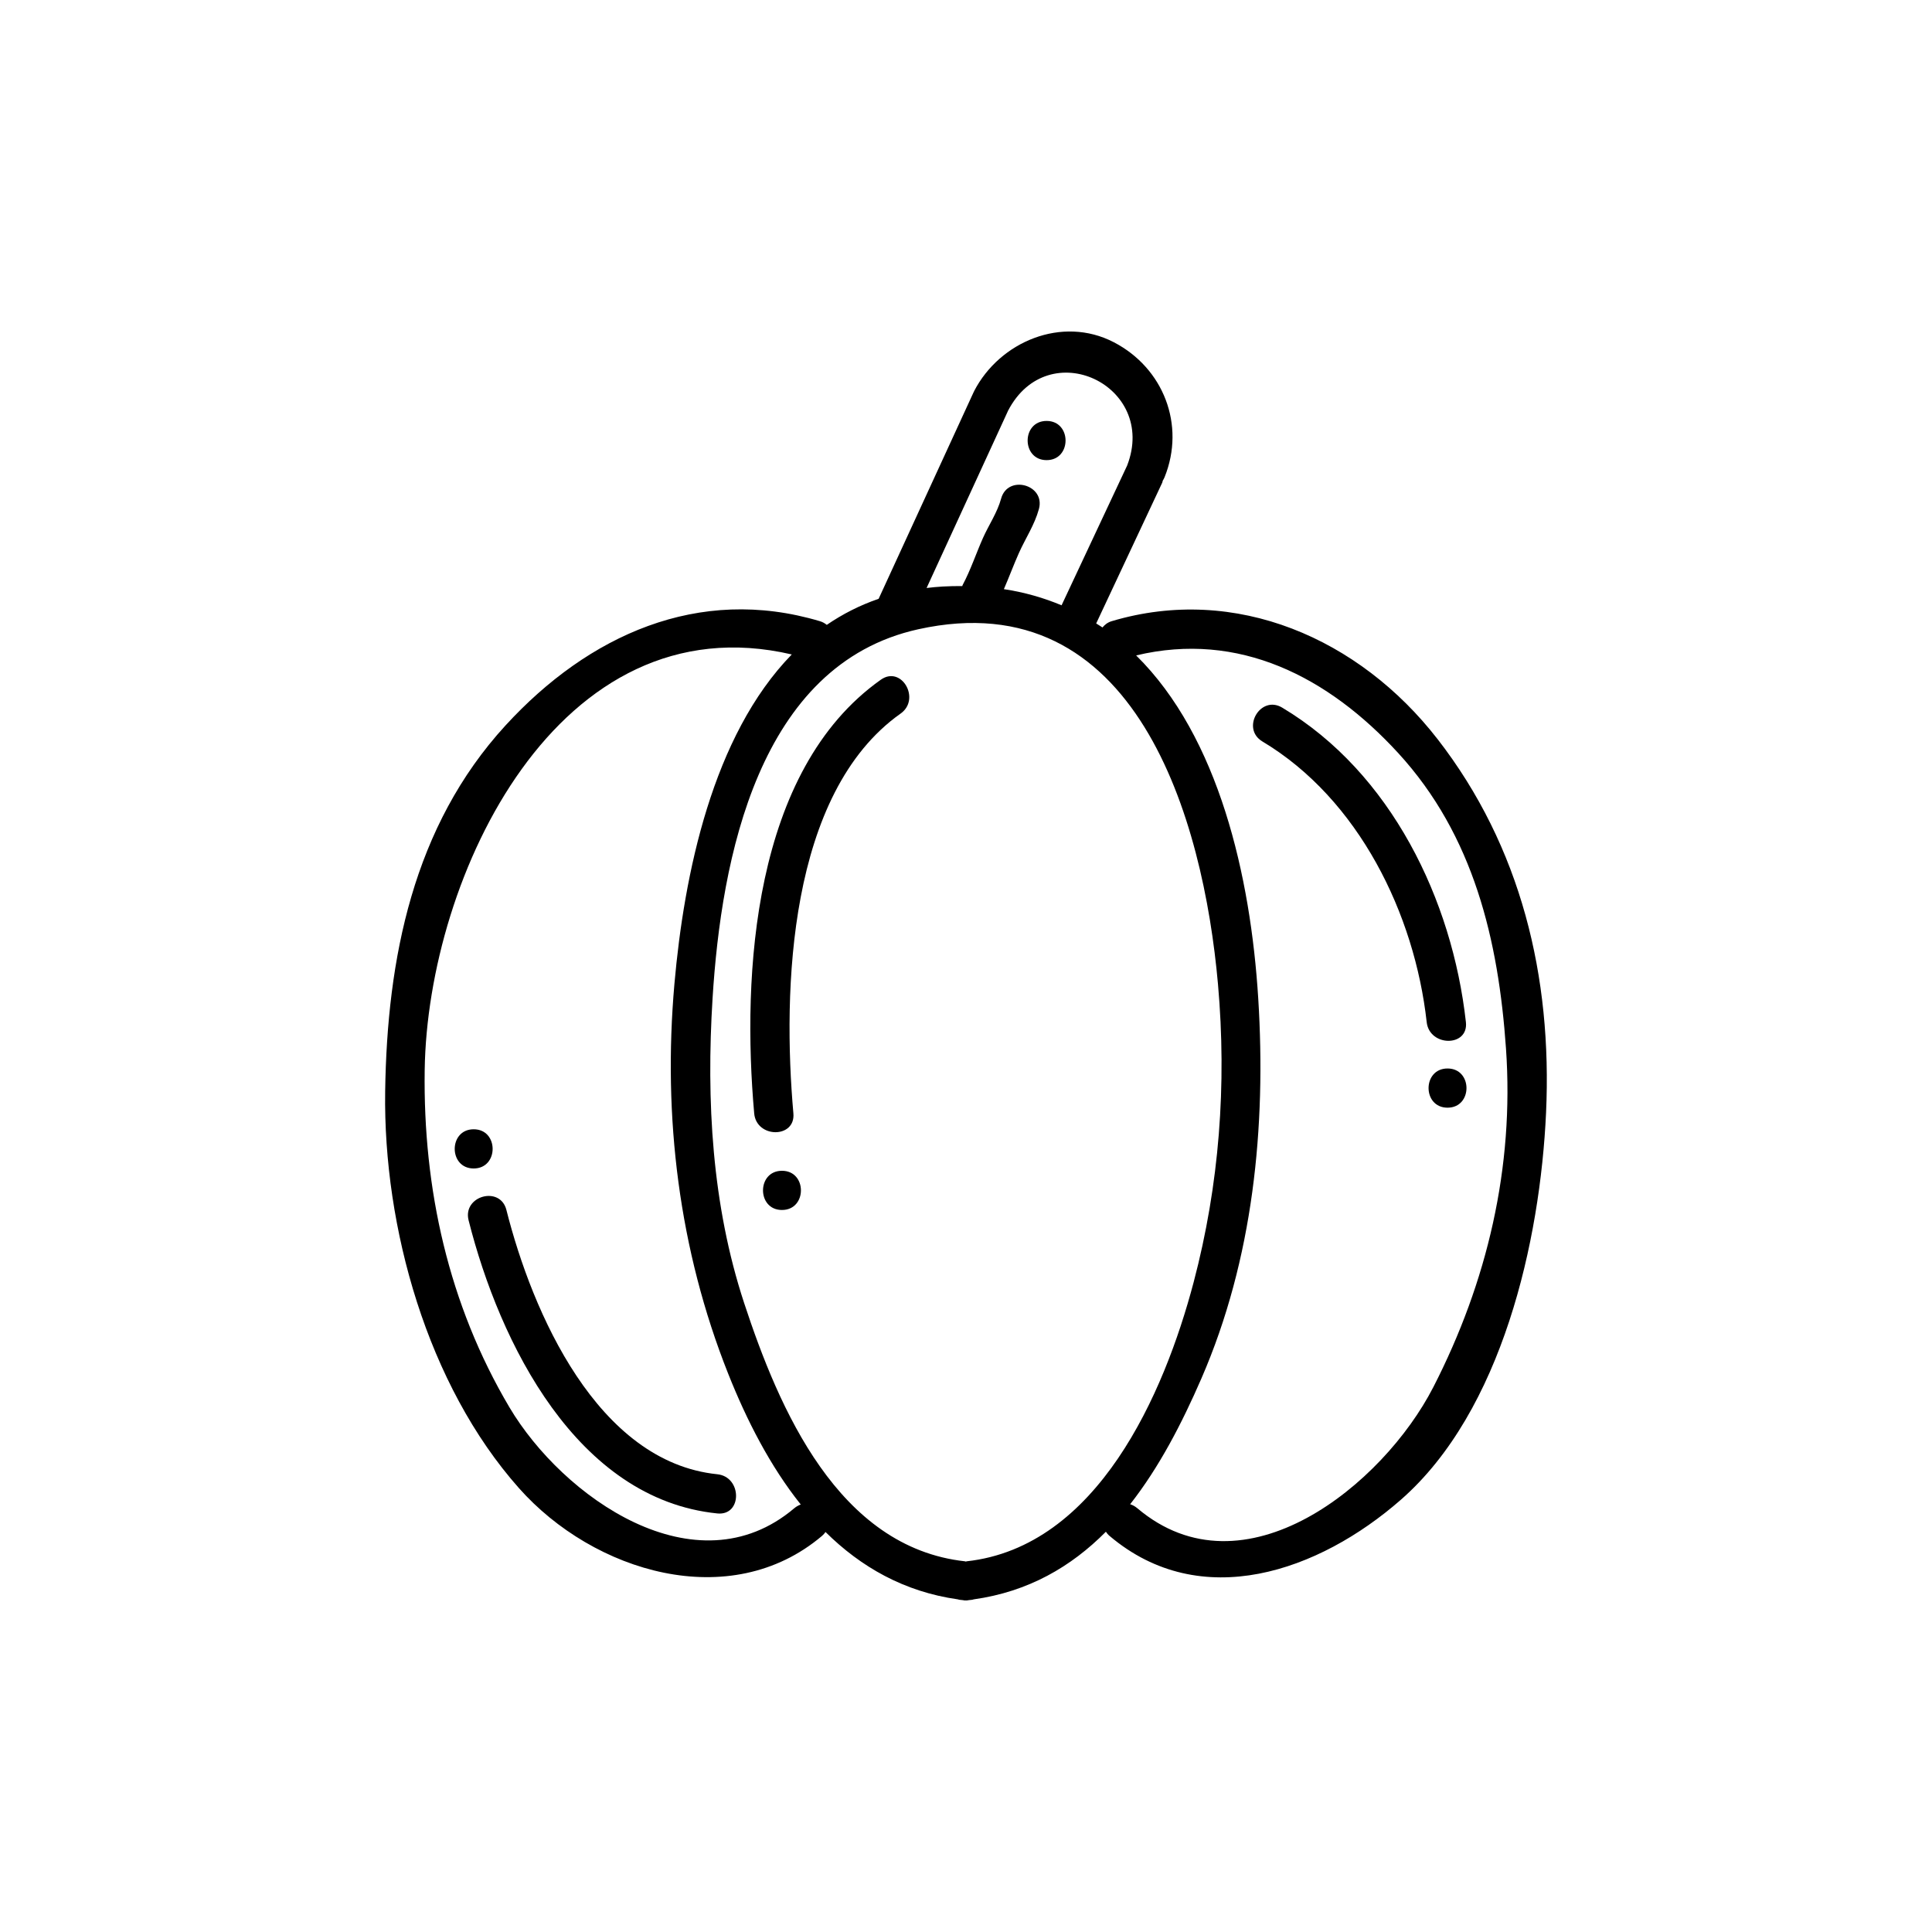
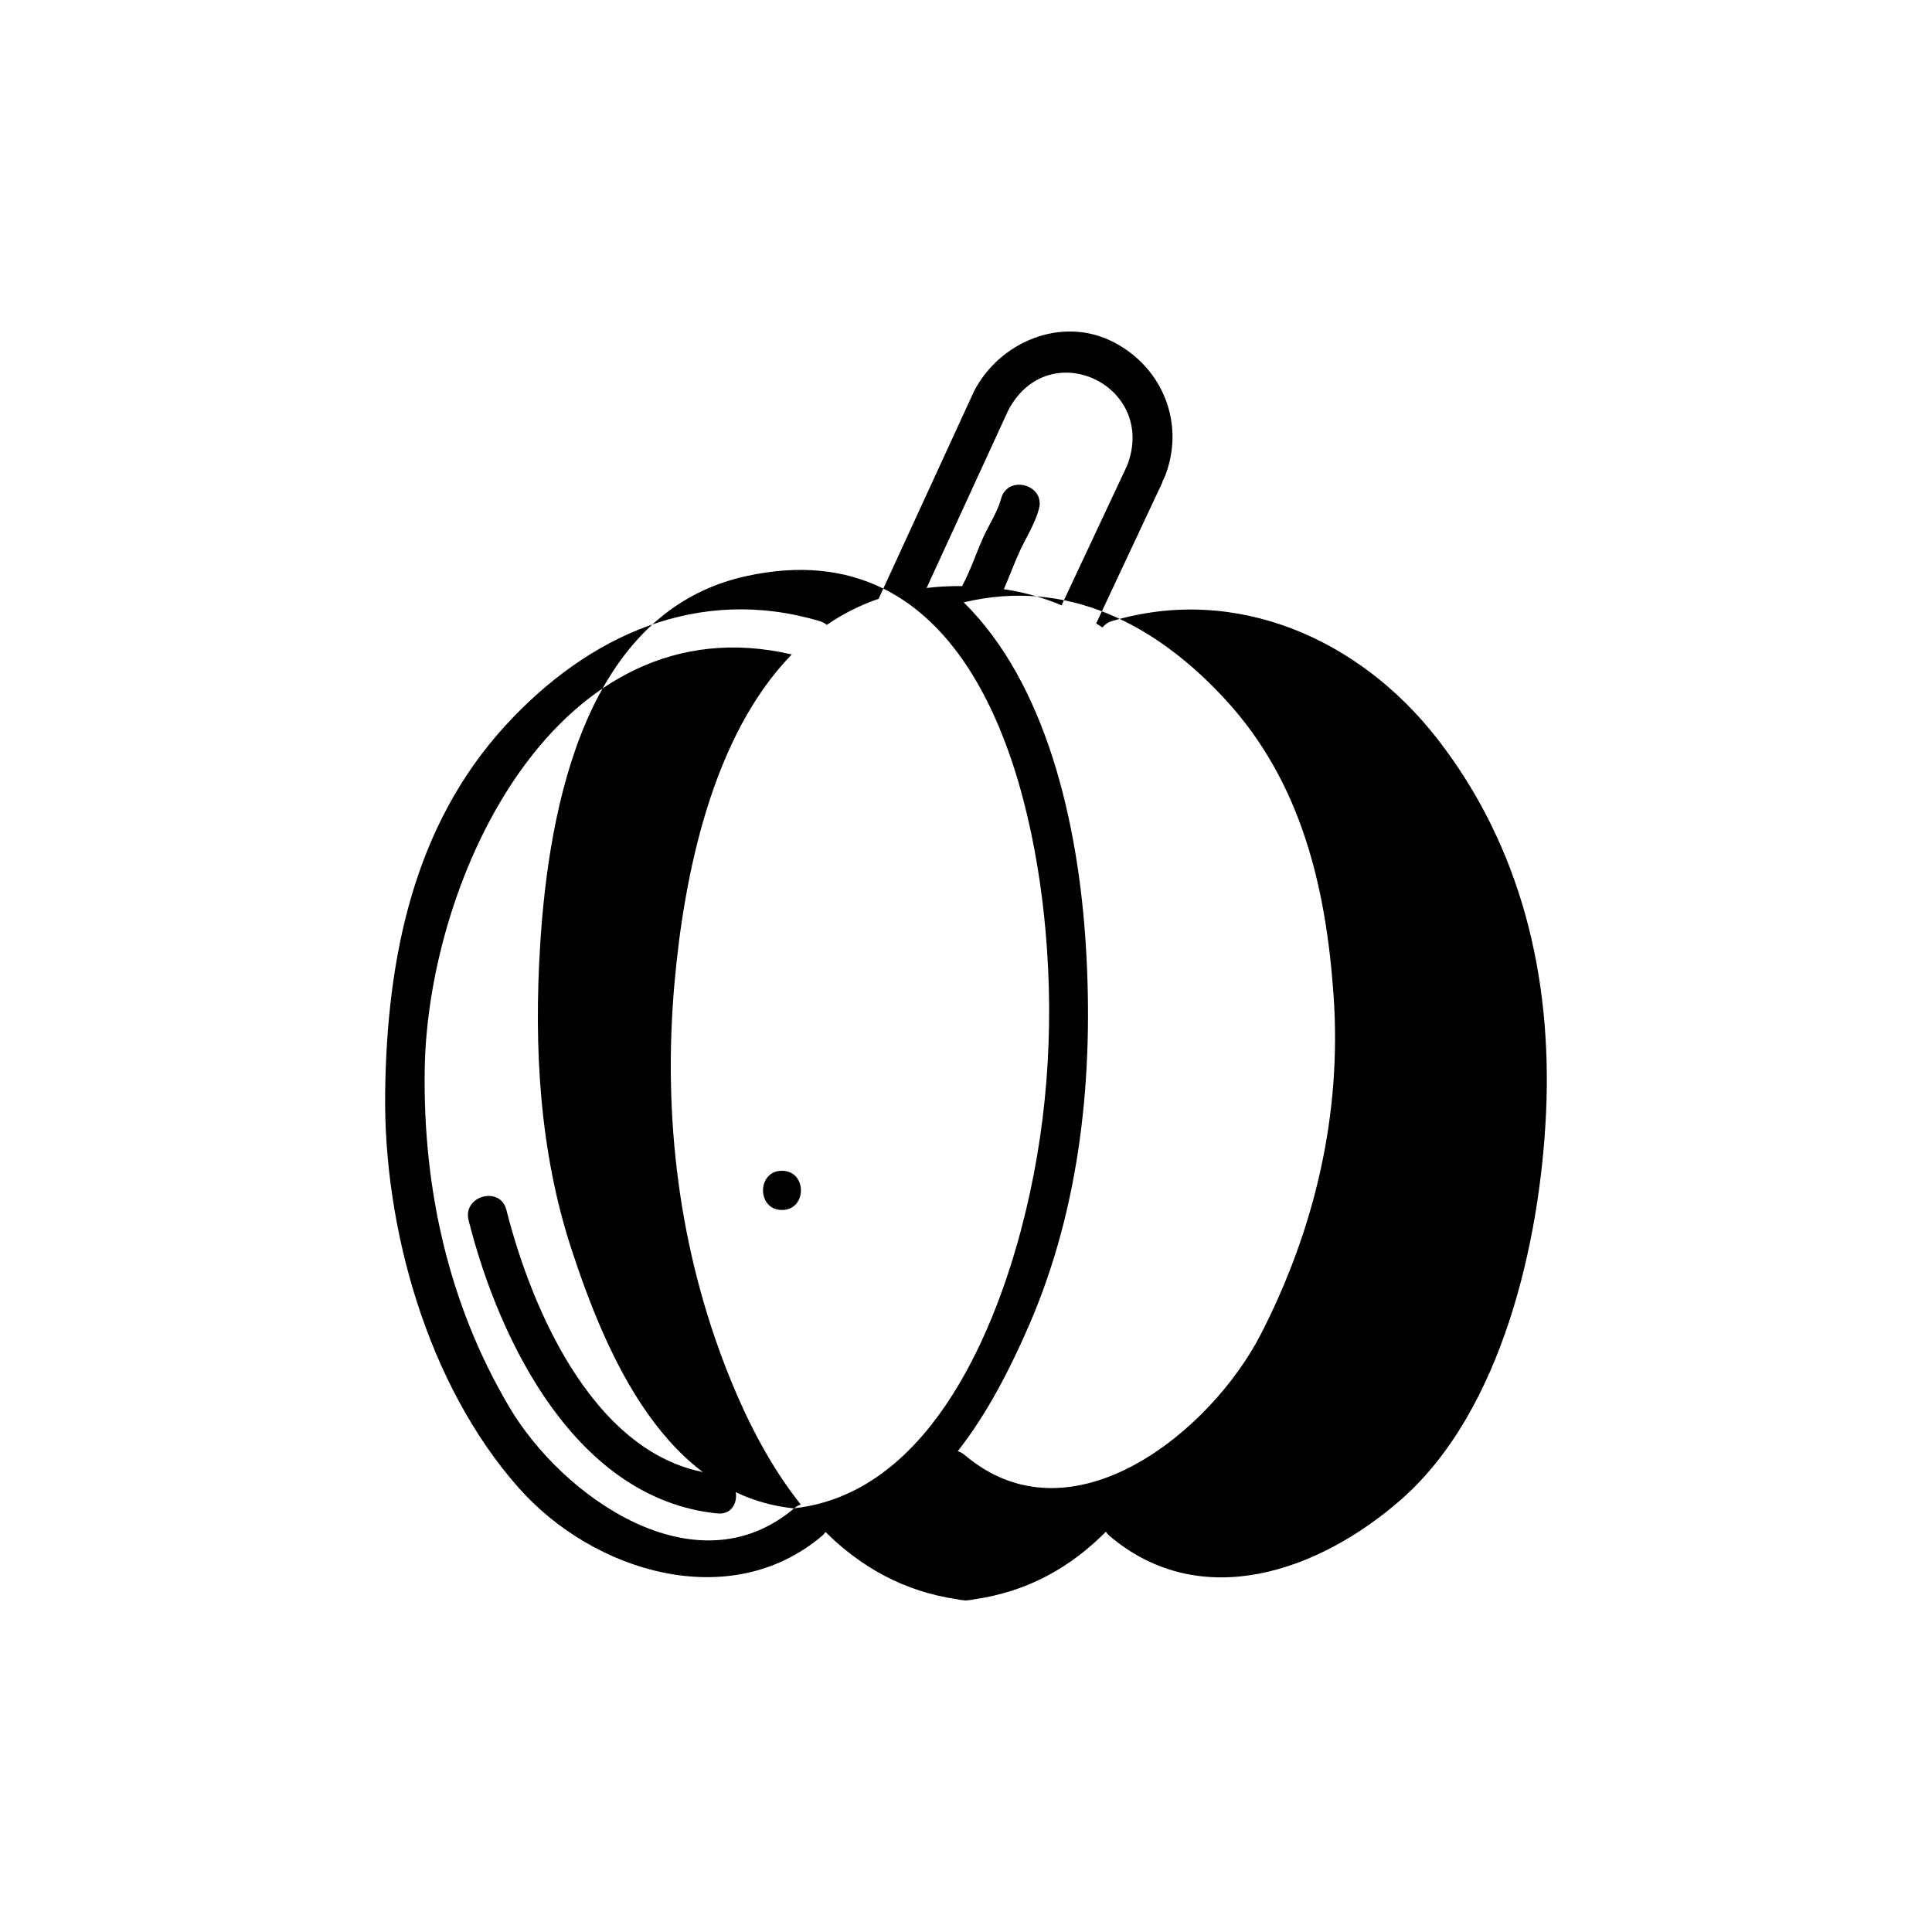
<svg xmlns="http://www.w3.org/2000/svg" fill="#000000" width="800px" height="800px" version="1.1" viewBox="144 144 512 512">
  <g>
-     <path d="m524.94 339.84c-20.633-26.586-53.434-41.031-86.324-31.223-1.109 0.332-1.855 0.953-2.445 1.668-0.543-0.371-1.117-0.707-1.672-1.062 5.84-12.445 11.68-24.887 17.516-37.336 0.082-0.172 0.059-0.328 0.121-0.492 0.18-0.289 0.352-0.594 0.488-0.934 5.582-13.84-0.293-28.938-13.457-35.766-13.703-7.109-30.215-0.172-37.004 12.934-0.02 0.039-0.016 0.074-0.035 0.117-0.016 0.031-0.039 0.039-0.055 0.07-8.41 18.293-16.816 36.582-25.227 54.875-5.019 1.719-9.582 4.062-13.738 6.906-0.504-0.406-1.098-0.762-1.84-0.977-32.152-9.594-61.383 3.738-83.285 27.613-24.527 26.742-31.406 61.832-31.91 97.02-0.516 36.062 11.176 77.758 35.449 105.11 19.809 22.328 55.992 33.258 80.309 12.676 0.395-0.332 0.684-0.68 0.938-1.043 9.332 9.238 20.816 15.84 35.086 17.852 0.344 0.137 0.777 0.145 1.188 0.191 0.227 0.023 0.438 0.082 0.672 0.105 0.086 0.012 0.145-0.023 0.23-0.02 0.086-0.004 0.141 0.031 0.23 0.02 0.23-0.023 0.449-0.082 0.68-0.105 0.406-0.047 0.836-0.051 1.176-0.188 14.504-2.031 25.855-8.664 35.039-17.926 0.262 0.387 0.562 0.766 0.984 1.117 24.238 20.52 55.523 9.352 77.152-9.559 26.898-23.512 36.973-68.668 38.516-102.62 1.641-36.008-6.59-70.43-28.781-99.031zm-113.89-86.781c0.02-0.039 0.012-0.074 0.023-0.117 0.016-0.031 0.047-0.039 0.059-0.074 10.664-20.57 39.766-6.742 31.578 14.488-5.793 12.352-11.586 24.703-17.383 37.055-4.699-1.969-9.773-3.445-15.289-4.281 1.367-3.144 2.551-6.359 3.949-9.5 1.762-3.965 4.176-7.5 5.336-11.734 1.773-6.473-8.254-9.215-10.016-2.762-1.027 3.742-3.273 6.973-4.84 10.5-1.832 4.137-3.231 8.41-5.367 12.414-0.051 0.09-0.035 0.176-0.082 0.266-1.699-0.012-3.426 0.02-5.195 0.121-1.457 0.082-2.871 0.223-4.266 0.387 7.16-15.586 14.324-31.176 21.492-46.762zm-56.562 290.64c-26.098 22.094-61.418-3.004-75.492-26.758-16.141-27.246-22.895-57.918-22.449-89.352 0.734-51.48 35.422-124.56 97.281-110.15-20.992 21.52-28.539 58.168-31.105 87.352-3.09 35.176 1.184 70.398 14.258 103.27 4.906 12.34 11.129 24.5 19.23 34.652-0.59 0.211-1.168 0.52-1.723 0.988zm45.691 14.062c-0.086 0.012-0.145 0.059-0.23 0.07-0.086-0.016-0.141-0.066-0.23-0.07-33.574-3.699-49.281-40.34-58.531-68.496-8.531-25.961-10.031-53.594-8.352-80.68 2.289-36.965 12.098-88.473 54.527-97.828 57.703-12.727 75.551 50.383 79.414 94.051 2.352 26.609 0.371 53.156-6.453 79.004-7.832 29.652-25.523 70.129-60.145 73.949zm123.64-46.113c-13.219 25.762-50.145 55.984-78.418 32.047-0.609-0.516-1.25-0.852-1.898-1.059 7.699-9.809 13.723-21.461 18.883-33.336 13.734-31.625 17.184-66.605 15.059-100.71-2.019-32.406-10.461-69.328-32.359-90.898 27.23-6.504 50.883 5.629 69.469 25.891 20.016 21.824 26.547 49.594 28.547 78.297 2.195 31.461-4.953 61.852-19.281 89.77z" />
-     <path d="m377.43 324.13c-33.996 24.051-36.82 78.172-33.562 114.93 0.586 6.621 10.977 6.676 10.387 0-2.891-32.668-1.395-84.867 28.418-105.96 5.418-3.836 0.238-12.848-5.242-8.969z" />
+     <path d="m524.94 339.84c-20.633-26.586-53.434-41.031-86.324-31.223-1.109 0.332-1.855 0.953-2.445 1.668-0.543-0.371-1.117-0.707-1.672-1.062 5.84-12.445 11.68-24.887 17.516-37.336 0.082-0.172 0.059-0.328 0.121-0.492 0.18-0.289 0.352-0.594 0.488-0.934 5.582-13.84-0.293-28.938-13.457-35.766-13.703-7.109-30.215-0.172-37.004 12.934-0.02 0.039-0.016 0.074-0.035 0.117-0.016 0.031-0.039 0.039-0.055 0.07-8.41 18.293-16.816 36.582-25.227 54.875-5.019 1.719-9.582 4.062-13.738 6.906-0.504-0.406-1.098-0.762-1.84-0.977-32.152-9.594-61.383 3.738-83.285 27.613-24.527 26.742-31.406 61.832-31.91 97.02-0.516 36.062 11.176 77.758 35.449 105.11 19.809 22.328 55.992 33.258 80.309 12.676 0.395-0.332 0.684-0.68 0.938-1.043 9.332 9.238 20.816 15.84 35.086 17.852 0.344 0.137 0.777 0.145 1.188 0.191 0.227 0.023 0.438 0.082 0.672 0.105 0.086 0.012 0.145-0.023 0.23-0.02 0.086-0.004 0.141 0.031 0.23 0.02 0.23-0.023 0.449-0.082 0.68-0.105 0.406-0.047 0.836-0.051 1.176-0.188 14.504-2.031 25.855-8.664 35.039-17.926 0.262 0.387 0.562 0.766 0.984 1.117 24.238 20.52 55.523 9.352 77.152-9.559 26.898-23.512 36.973-68.668 38.516-102.62 1.641-36.008-6.59-70.43-28.781-99.031zm-113.89-86.781c0.02-0.039 0.012-0.074 0.023-0.117 0.016-0.031 0.047-0.039 0.059-0.074 10.664-20.57 39.766-6.742 31.578 14.488-5.793 12.352-11.586 24.703-17.383 37.055-4.699-1.969-9.773-3.445-15.289-4.281 1.367-3.144 2.551-6.359 3.949-9.5 1.762-3.965 4.176-7.5 5.336-11.734 1.773-6.473-8.254-9.215-10.016-2.762-1.027 3.742-3.273 6.973-4.84 10.5-1.832 4.137-3.231 8.41-5.367 12.414-0.051 0.09-0.035 0.176-0.082 0.266-1.699-0.012-3.426 0.02-5.195 0.121-1.457 0.082-2.871 0.223-4.266 0.387 7.16-15.586 14.324-31.176 21.492-46.762zm-56.562 290.64c-26.098 22.094-61.418-3.004-75.492-26.758-16.141-27.246-22.895-57.918-22.449-89.352 0.734-51.48 35.422-124.56 97.281-110.15-20.992 21.52-28.539 58.168-31.105 87.352-3.09 35.176 1.184 70.398 14.258 103.27 4.906 12.34 11.129 24.5 19.23 34.652-0.59 0.211-1.168 0.52-1.723 0.988zc-0.086 0.012-0.145 0.059-0.23 0.07-0.086-0.016-0.141-0.066-0.23-0.07-33.574-3.699-49.281-40.34-58.531-68.496-8.531-25.961-10.031-53.594-8.352-80.68 2.289-36.965 12.098-88.473 54.527-97.828 57.703-12.727 75.551 50.383 79.414 94.051 2.352 26.609 0.371 53.156-6.453 79.004-7.832 29.652-25.523 70.129-60.145 73.949zm123.64-46.113c-13.219 25.762-50.145 55.984-78.418 32.047-0.609-0.516-1.25-0.852-1.898-1.059 7.699-9.809 13.723-21.461 18.883-33.336 13.734-31.625 17.184-66.605 15.059-100.71-2.019-32.406-10.461-69.328-32.359-90.898 27.23-6.504 50.883 5.629 69.469 25.891 20.016 21.824 26.547 49.594 28.547 78.297 2.195 31.461-4.953 61.852-19.281 89.77z" />
    <path d="m278.2 464.64c-1.641-6.492-11.656-3.738-10.016 2.762 8.219 32.531 28.652 73.879 65.902 77.676 6.664 0.68 6.602-9.715 0-10.387-31.773-3.246-49.016-42.84-55.887-70.051z" />
-     <path d="m532.48 414.87c-3.602-32.371-19.785-66.055-48.688-83.344-5.762-3.445-10.984 5.535-5.246 8.969 25.559 15.289 40.359 45.758 43.543 74.379 0.73 6.574 11.133 6.644 10.391-0.004z" />
-     <path d="m527.61 427.16c-6.699 0-6.699 10.387 0 10.387s6.699-10.387 0-10.387z" />
    <path d="m351.23 454.27c-6.699 0-6.699 10.387 0 10.387s6.699-10.387 0-10.387z" />
-     <path d="m269.53 443.27c-6.699 0-6.699 10.387 0 10.387 6.699 0 6.699-10.387 0-10.387z" />
-     <path d="m421.36 265.94c6.699 0 6.699-10.387 0-10.387-6.699-0.004-6.699 10.387 0 10.387z" />
  </g>
</svg>